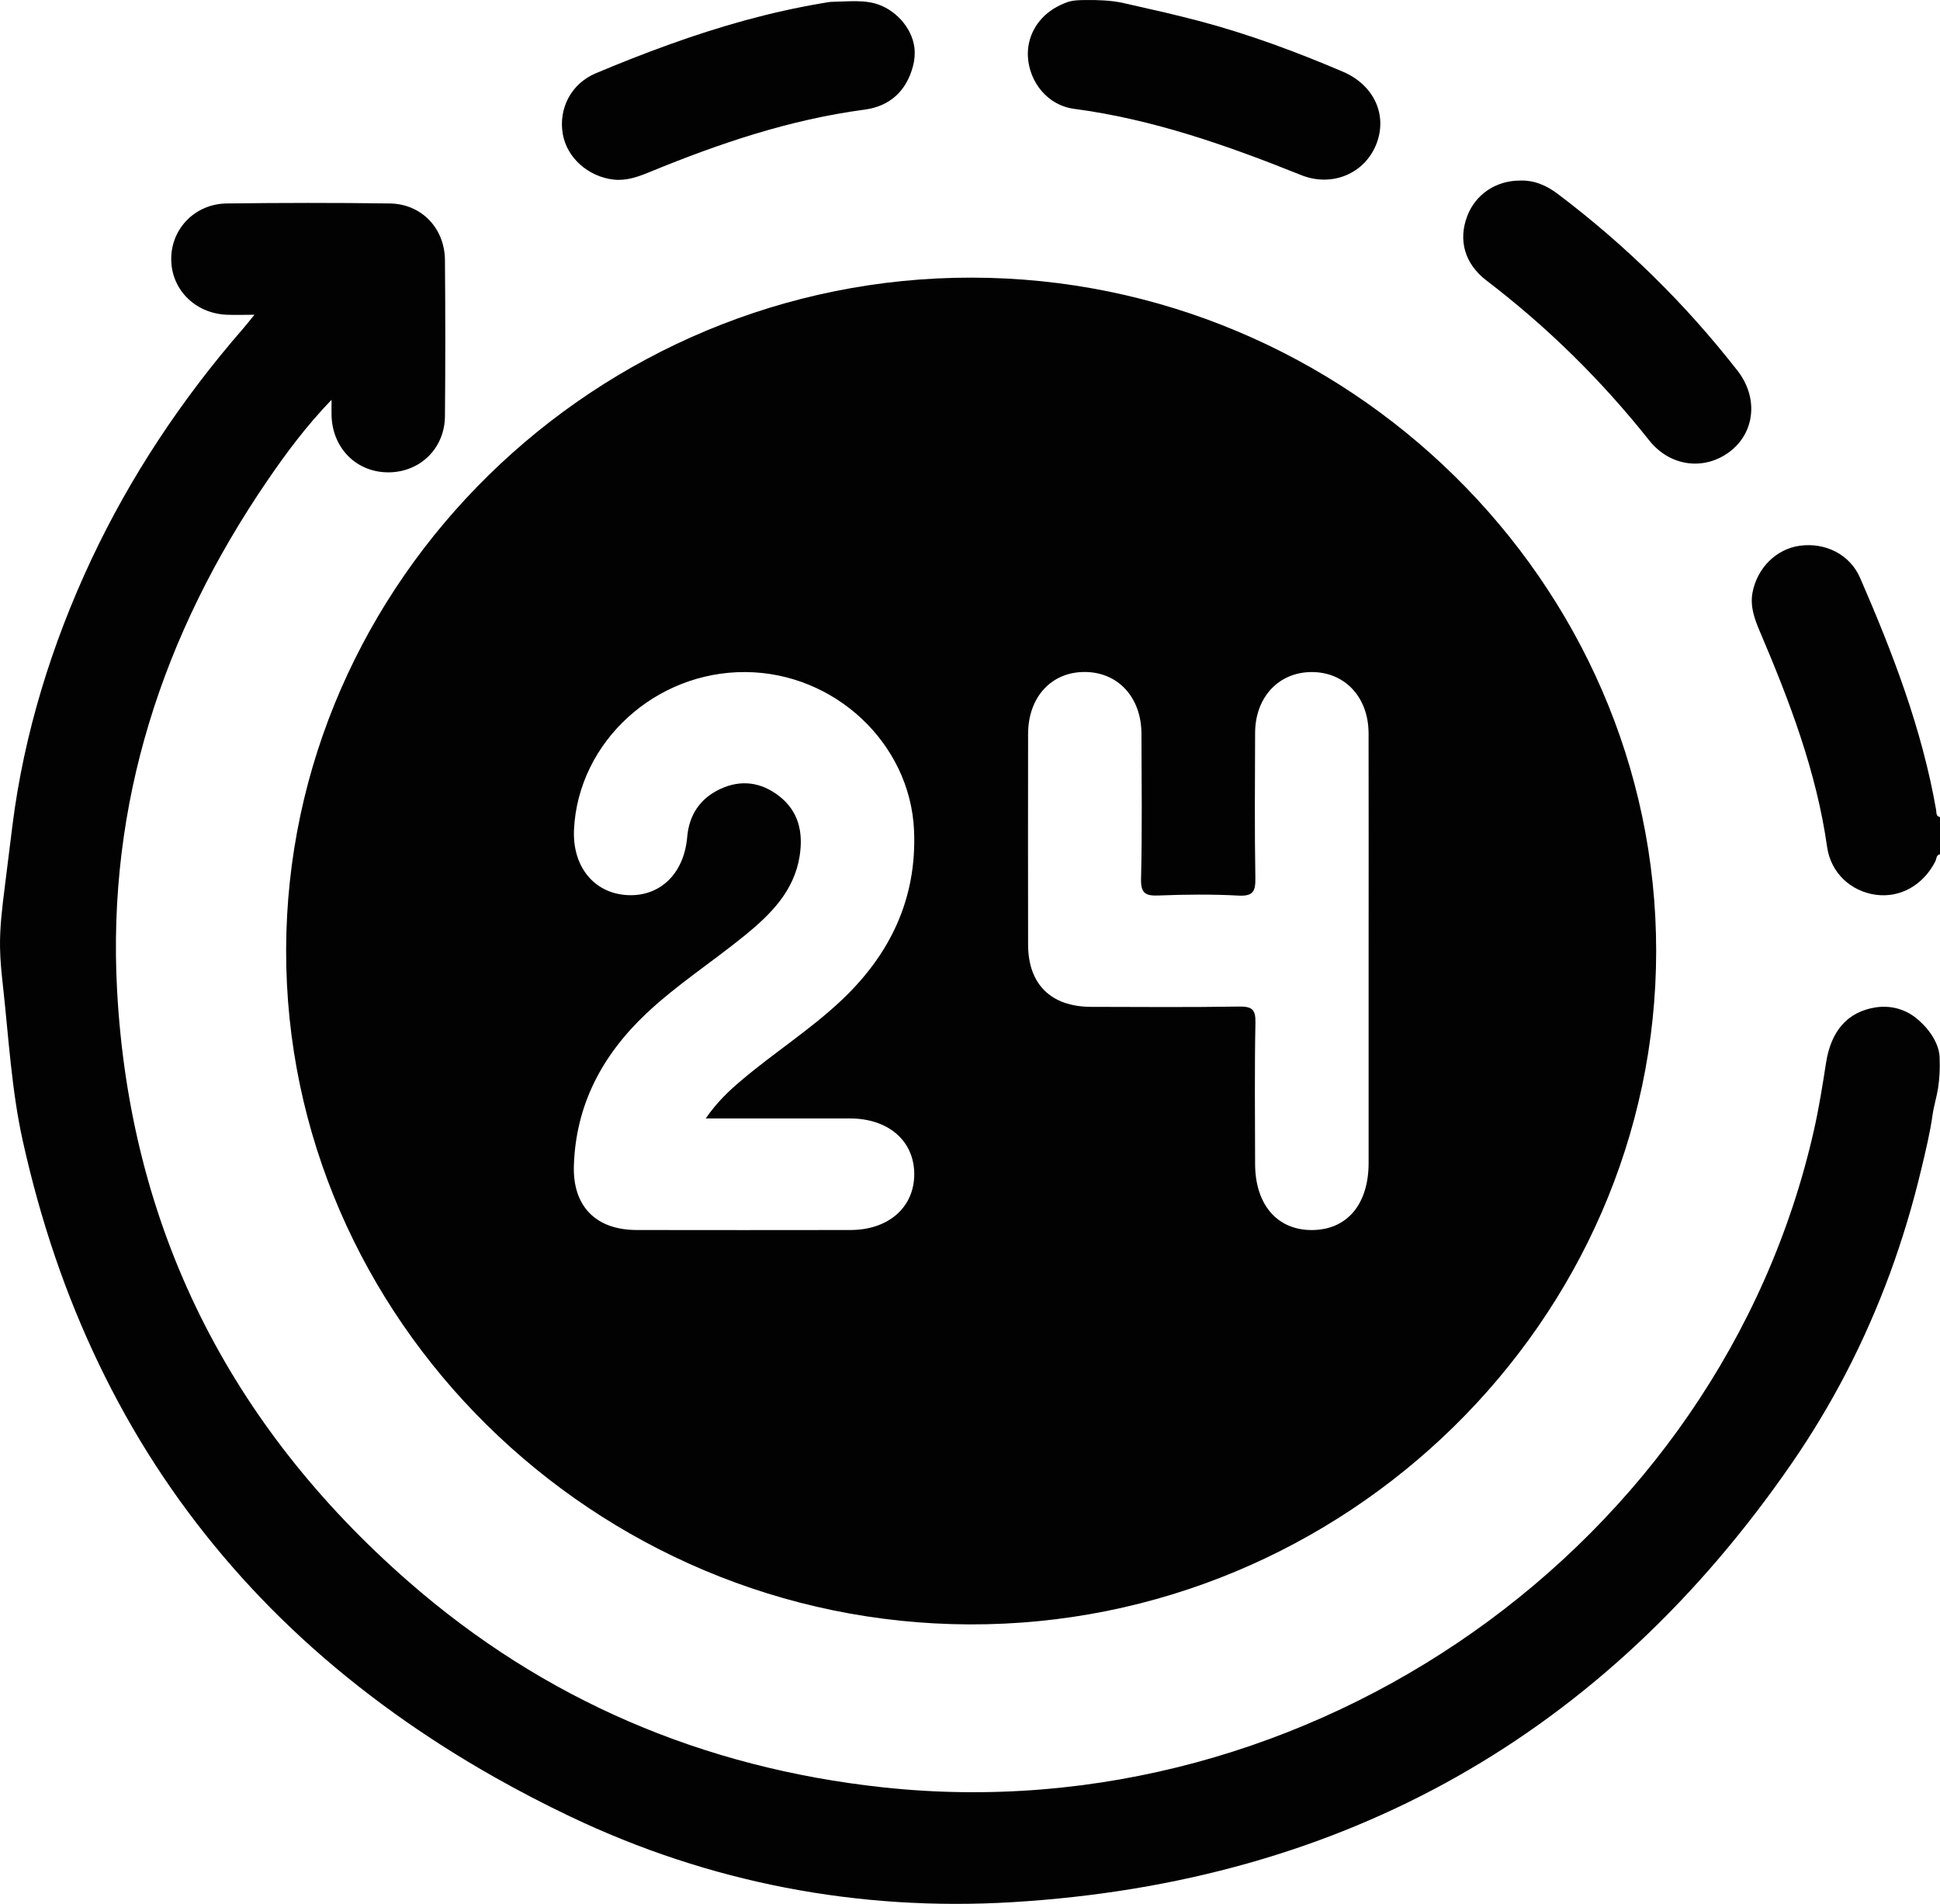
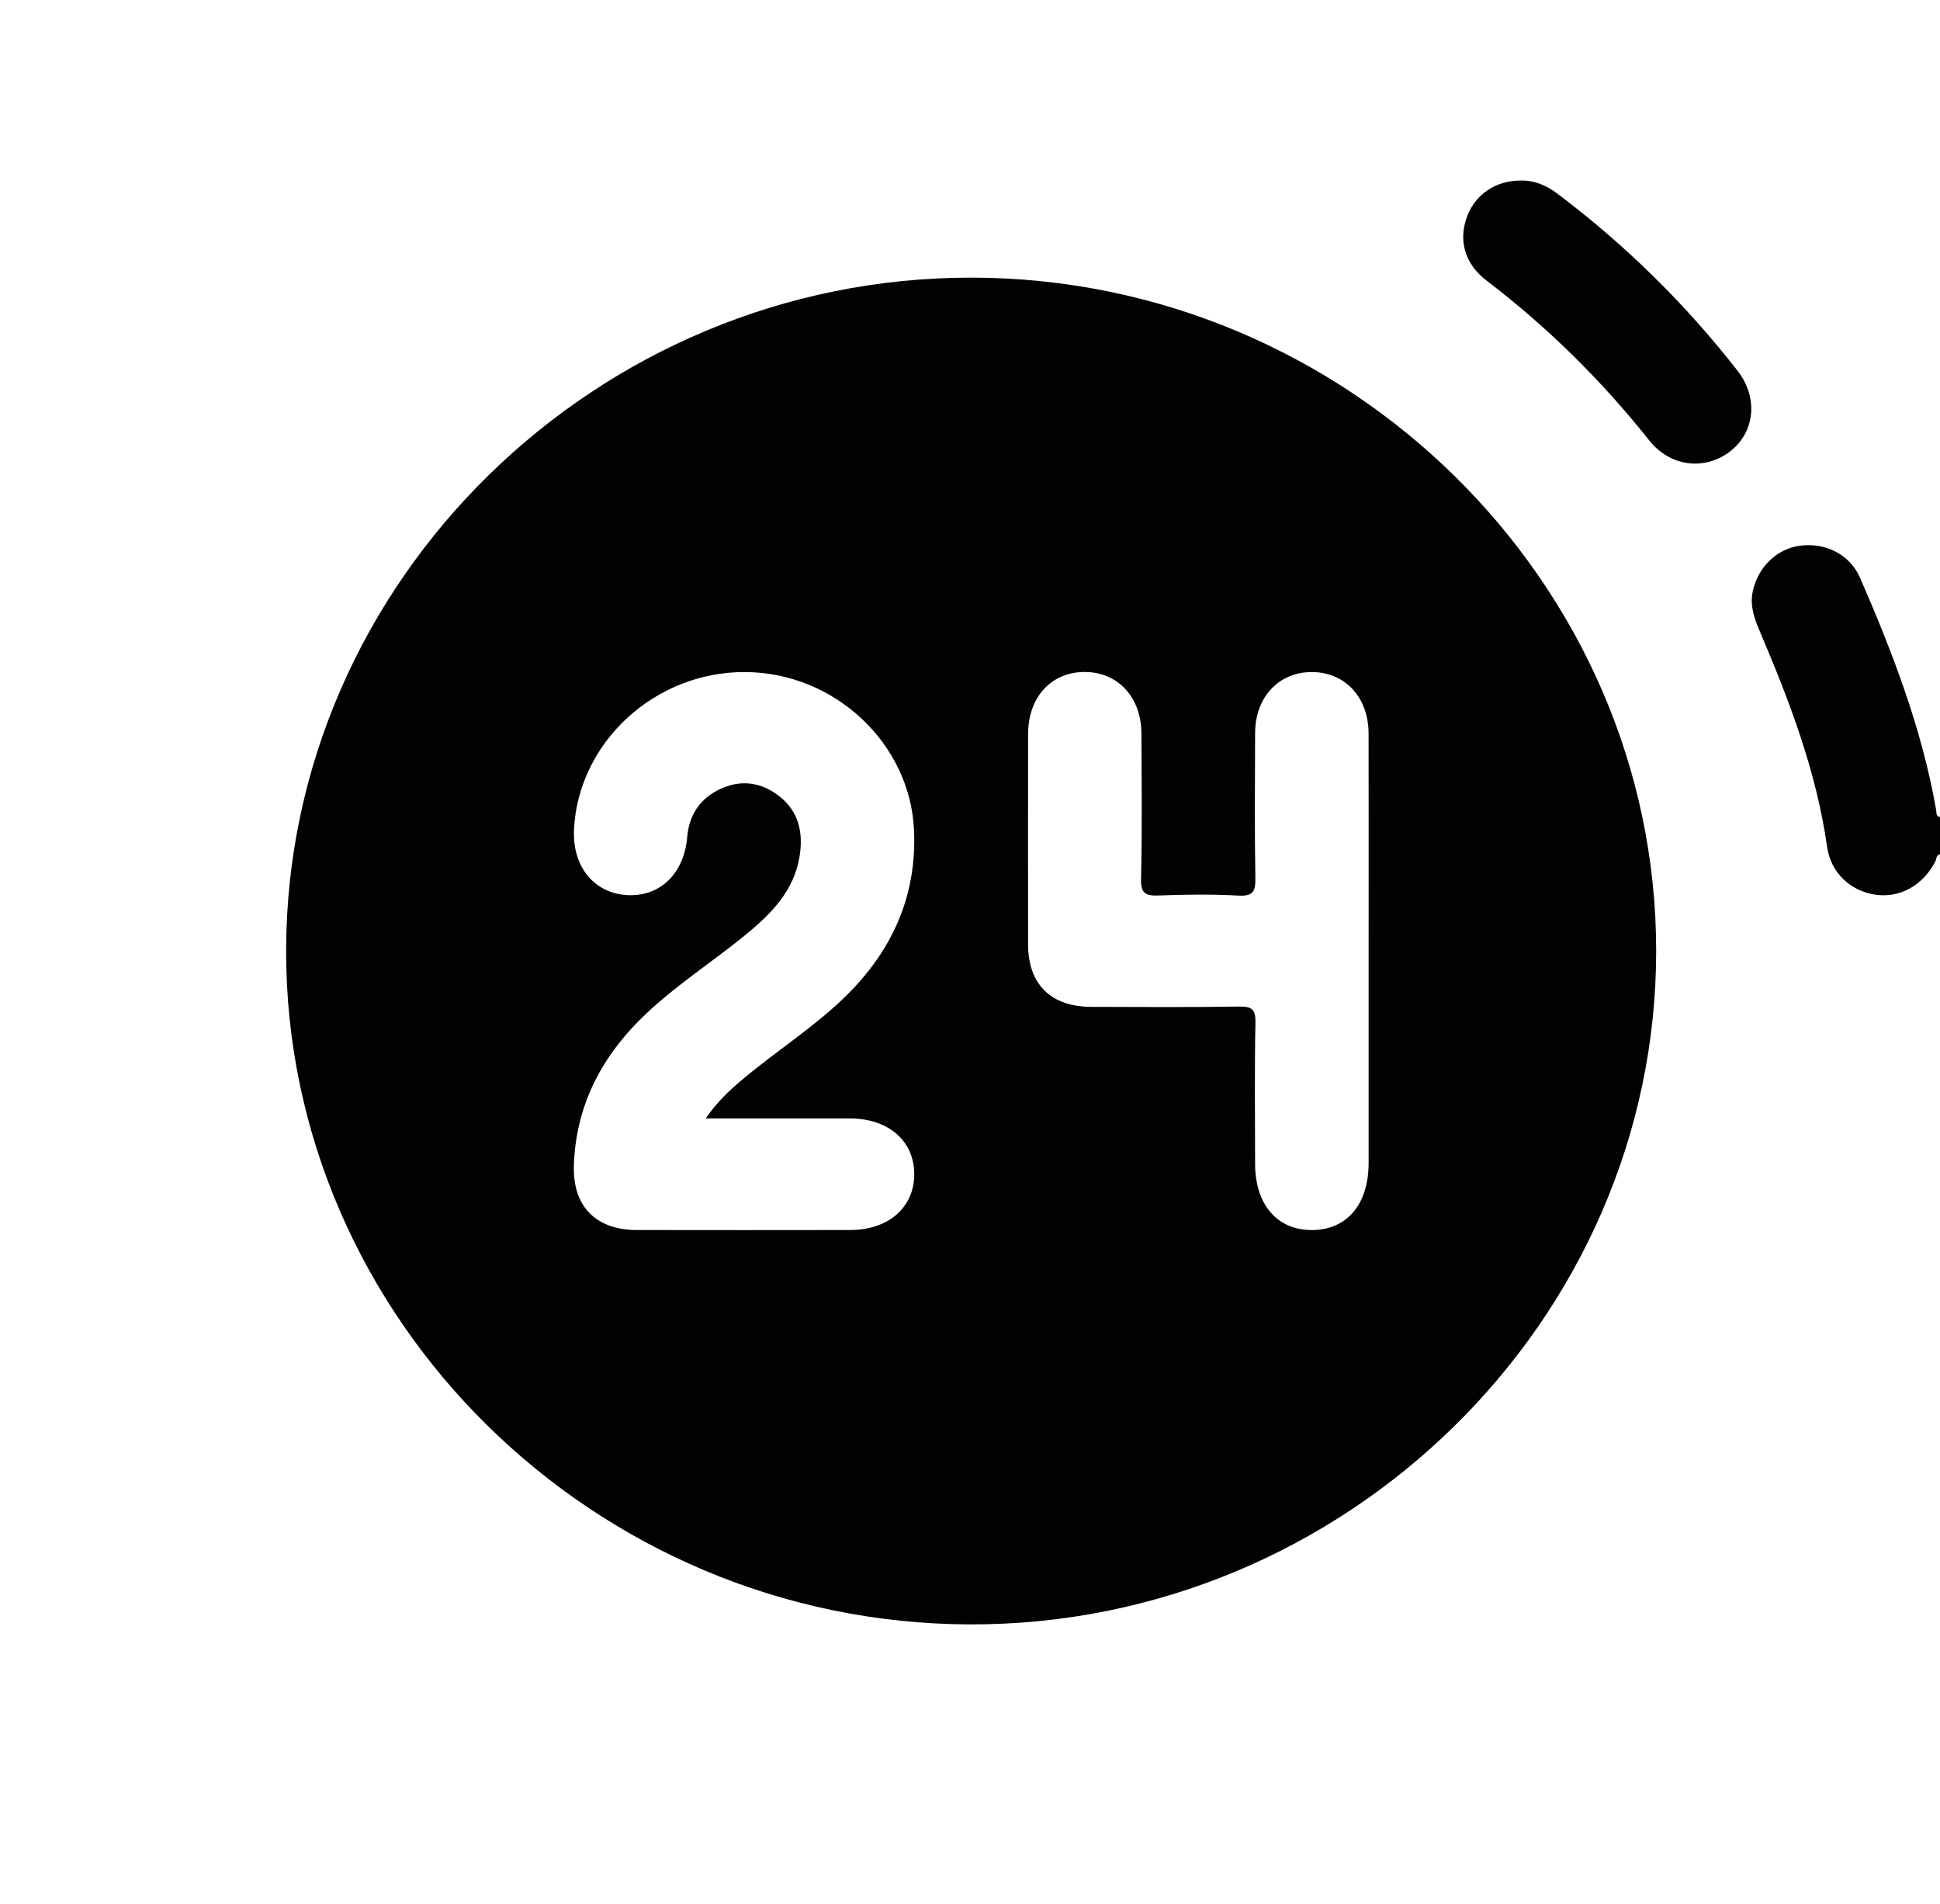
<svg xmlns="http://www.w3.org/2000/svg" width="53" height="52" viewBox="0 0 53 52" fill="none">
  <g id="Vector">
-     <path d="M52.988 28.849C52.957 28.436 52.641 28.03 52.315 27.781C52.006 27.547 51.622 27.456 51.239 27.515C50.477 27.635 50.024 28.152 49.887 29.027C49.791 29.645 49.693 30.264 49.555 30.874C46.992 42.194 35.817 50.084 24.117 48.817C19.205 48.284 14.856 46.428 11.161 43.199C6.243 38.902 3.543 33.497 3.198 27.033C2.926 21.948 4.434 17.322 7.313 13.114C7.825 12.366 8.367 11.636 9.058 10.919C9.058 11.124 9.055 11.241 9.058 11.357C9.088 12.258 9.752 12.91 10.627 12.901C11.483 12.891 12.147 12.245 12.156 11.37C12.169 9.948 12.168 8.525 12.156 7.102C12.147 6.227 11.511 5.567 10.643 5.557C9.161 5.536 7.679 5.539 6.196 5.557C5.341 5.567 4.693 6.226 4.678 7.044C4.661 7.883 5.312 8.555 6.185 8.596C6.414 8.607 6.644 8.597 6.952 8.597C6.799 8.782 6.718 8.888 6.631 8.987C4.973 10.893 3.562 13.011 2.492 15.291C1.416 17.582 0.655 20.04 0.34 22.544C0.281 23.014 0.222 23.485 0.164 23.955C0.153 24.043 0.142 24.131 0.131 24.219C0.062 24.772 -0.009 25.328 0.001 25.884C0.006 26.25 0.046 26.614 0.086 26.977C0.238 28.367 0.318 29.785 0.62 31.151C0.859 32.229 1.153 33.295 1.51 34.34C2.19 36.33 3.099 38.243 4.246 40.013C5.371 41.748 6.72 43.339 8.248 44.744C9.84 46.208 11.618 47.47 13.506 48.537C14.183 48.92 14.874 49.279 15.577 49.614C19.374 51.425 23.446 52.206 27.653 51.954C36.739 51.408 43.846 47.365 48.949 39.968C49.494 39.178 49.989 38.355 50.431 37.505C50.889 36.623 51.288 35.714 51.632 34.782C51.975 33.848 52.261 32.893 52.491 31.925C52.607 31.439 52.728 30.944 52.797 30.45C52.832 30.204 52.91 29.962 52.948 29.714C52.988 29.45 53.001 29.183 52.99 28.917C52.99 28.894 52.989 28.87 52.988 28.849Z" fill="#020202" />
    <path d="M52.894 22.12C52.508 19.912 51.709 17.833 50.818 15.785C50.537 15.139 49.868 14.813 49.173 14.905C48.529 14.992 48.009 15.509 47.879 16.179C47.805 16.567 47.936 16.912 48.082 17.256C48.891 19.155 49.625 21.074 49.916 23.133C50.017 23.843 50.564 24.343 51.242 24.438C51.908 24.532 52.539 24.179 52.872 23.528C52.908 23.459 52.891 23.354 53 23.331C53 22.993 53 22.654 53 22.316C52.884 22.294 52.908 22.199 52.894 22.12Z" fill="#020202" />
-     <path d="M29.34 2.972C31.508 3.259 33.536 3.976 35.544 4.781C36.392 5.122 37.276 4.739 37.595 3.951C37.916 3.157 37.549 2.327 36.688 1.959C35.413 1.415 34.111 0.931 32.766 0.575C32.452 0.493 32.136 0.415 31.82 0.34C31.448 0.254 31.074 0.169 30.7 0.085C30.518 0.044 30.332 0.021 30.146 0.011C29.98 0.001 29.815 -0.002 29.651 0.001C29.486 0.002 29.315 0.005 29.158 0.059C29.027 0.106 28.898 0.168 28.78 0.241C28.324 0.528 28.053 1.015 28.082 1.55C28.121 2.243 28.62 2.877 29.34 2.972Z" fill="#020202" />
-     <path d="M16.763 4.905C17.119 4.945 17.442 4.825 17.761 4.694C19.651 3.917 21.577 3.266 23.621 2.994C24.317 2.902 24.768 2.477 24.943 1.804C24.986 1.64 25.001 1.468 24.981 1.299C24.912 0.74 24.433 0.23 23.886 0.089C23.832 0.076 23.779 0.065 23.724 0.057C23.505 0.023 23.277 0.031 23.054 0.039C22.946 0.043 22.839 0.046 22.731 0.05C22.64 0.053 22.566 0.07 22.477 0.085C21.762 0.205 21.053 0.365 20.353 0.556C19.656 0.748 18.967 0.969 18.289 1.214C17.61 1.457 16.941 1.723 16.277 2.001C15.599 2.287 15.255 2.968 15.375 3.662C15.488 4.307 16.067 4.826 16.763 4.905Z" fill="#020202" />
    <path d="M26.488 44.367C36.748 44.399 45.243 36.072 45.246 25.978C45.249 15.904 36.804 7.596 26.549 7.583C16.303 7.569 7.839 15.866 7.817 25.944C7.795 36.01 16.23 44.333 26.488 44.367ZM29.651 18.354C30.552 18.364 31.181 19.051 31.184 20.041C31.188 21.361 31.205 22.682 31.173 24.002C31.163 24.403 31.294 24.473 31.661 24.458C32.384 24.43 33.109 24.422 33.831 24.461C34.243 24.484 34.301 24.339 34.296 23.982C34.273 22.662 34.285 21.34 34.289 20.02C34.291 19.04 34.938 18.353 35.842 18.356C36.745 18.358 37.386 19.044 37.389 20.029C37.393 22.01 37.39 23.99 37.39 25.971C37.39 27.901 37.39 29.832 37.39 31.762C37.39 32.89 36.804 33.588 35.851 33.596C34.895 33.605 34.289 32.902 34.289 31.786C34.287 30.499 34.272 29.213 34.298 27.927C34.305 27.559 34.194 27.487 33.842 27.492C32.498 27.514 31.154 27.503 29.811 27.5C28.711 27.498 28.088 26.882 28.087 25.799C28.084 23.885 28.084 21.972 28.087 20.058C28.084 19.039 28.726 18.343 29.651 18.354ZM15.682 22.65C15.801 20.262 17.903 18.338 20.369 18.356C22.807 18.372 24.869 20.307 24.971 22.682C25.051 24.541 24.324 26.068 22.971 27.337C22.122 28.134 21.134 28.761 20.249 29.513C19.909 29.801 19.588 30.101 19.28 30.548C20.649 30.548 21.935 30.546 23.222 30.548C24.27 30.549 24.974 31.159 24.977 32.066C24.979 32.973 24.276 33.594 23.233 33.595C21.287 33.598 19.341 33.598 17.395 33.595C16.279 33.594 15.645 32.947 15.678 31.842C15.729 30.18 16.449 28.822 17.654 27.685C18.489 26.897 19.458 26.274 20.345 25.552C21.057 24.972 21.695 24.338 21.846 23.381C21.946 22.739 21.825 22.161 21.282 21.74C20.796 21.365 20.249 21.285 19.683 21.547C19.125 21.805 18.827 22.256 18.774 22.861C18.689 23.86 18.034 24.495 17.139 24.448C16.227 24.399 15.631 23.665 15.682 22.65Z" fill="#020202" />
    <path d="M40.614 7.665C42.281 8.938 43.757 10.392 45.056 12.029C45.63 12.75 46.561 12.858 47.252 12.34C47.944 11.818 48.046 10.866 47.469 10.126C46.049 8.305 44.41 6.695 42.558 5.297C42.249 5.064 41.913 4.916 41.514 4.932C40.859 4.937 40.306 5.313 40.083 5.906C39.837 6.556 40.008 7.204 40.614 7.665Z" fill="#020202" />
  </g>
</svg>